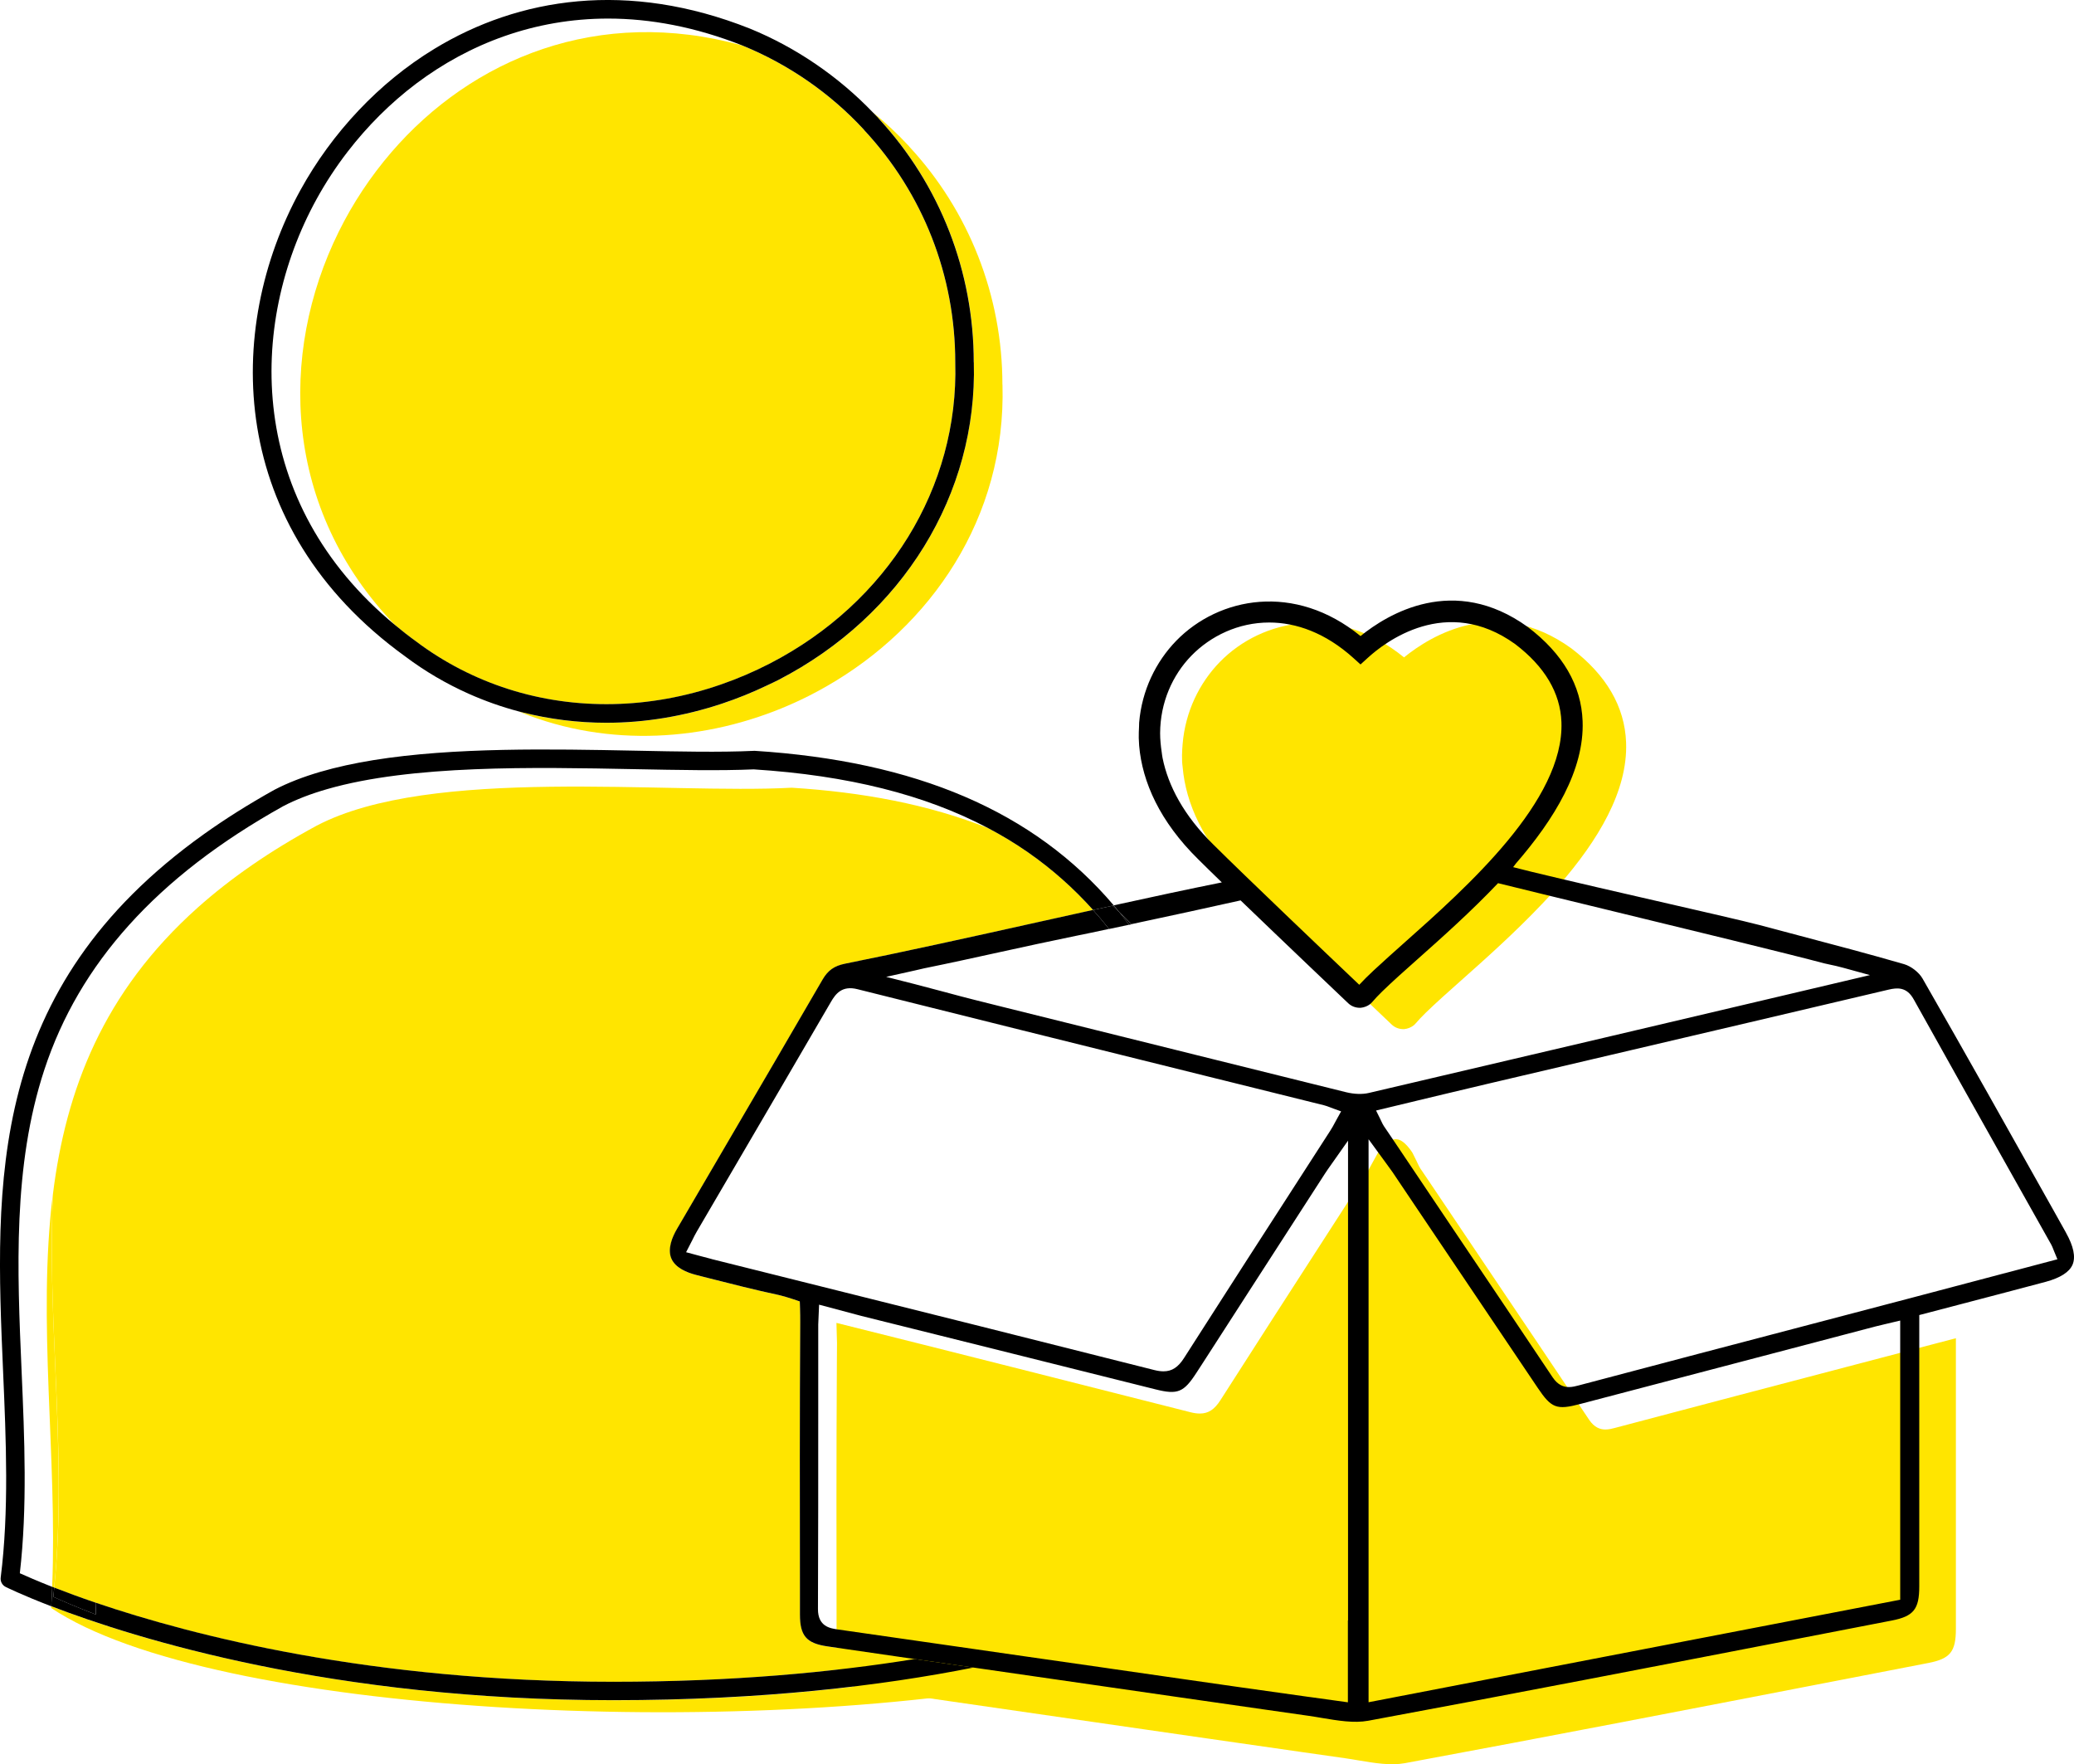
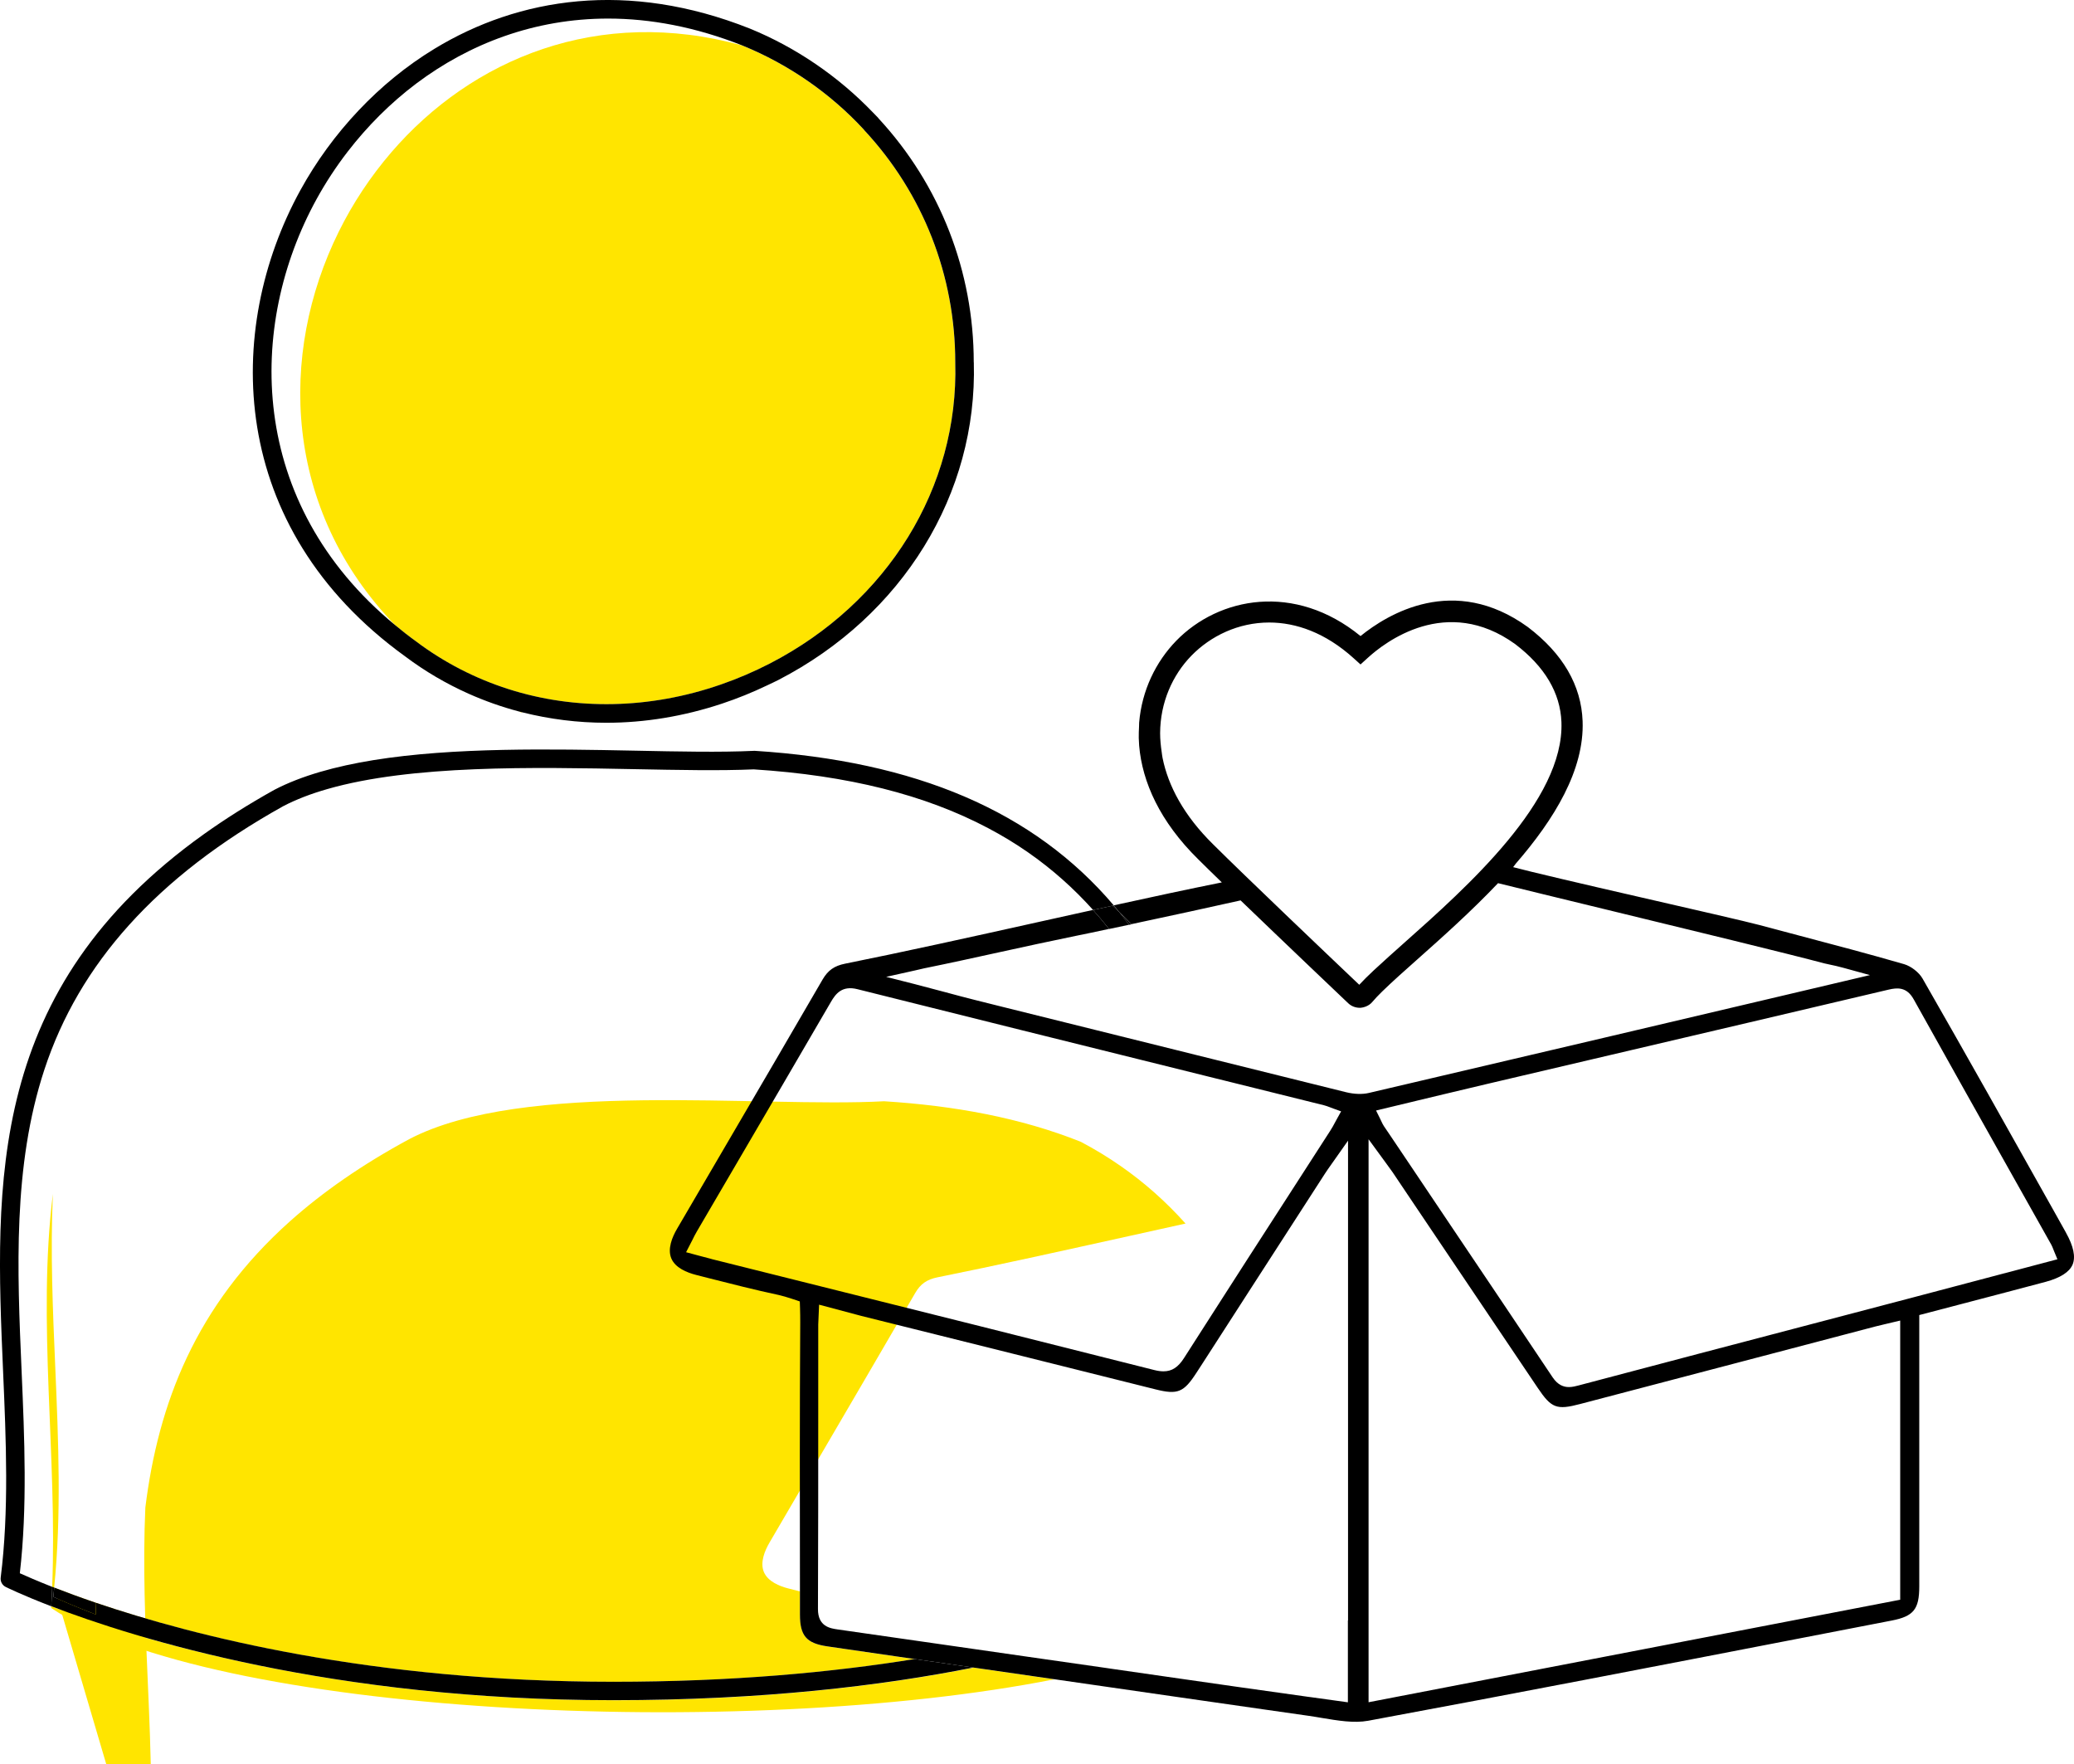
<svg xmlns="http://www.w3.org/2000/svg" id="Ebene_2" viewBox="0 0 293.8 249.87">
  <defs>
    <style>
      .cls-1 {
        fill: #ffe500;
      }
    </style>
  </defs>
  <g id="Mitarbeiterbindung__x28_Benefits_x29_">
    <g id="custom_colour">
-       <path class="cls-1" d="M197.77,161.35c-1.37,0-2.56,1.91-2.56,1.91l-.65,1.17c-.1.19-.2.37-.3.55-.22.41-.42.79-.66,1.15l-5.88,9.12c-4.96,7.69-9.93,15.38-14.85,23.09-.82,1.28-1.69,1.87-2.9,1.87-.4,0-.83-.06-1.3-.18-16.36-4.14-34.08-8.65-50.18-12.66l.08,2.83s-.01,2.02-.02,3.11c-.08,12.7-.06,25.61-.04,38.1v3.29c0,3.01.92,4.07,3.91,4.5,14.32,2.08,27.29,3.96,39.81,5.76l8.93,1.29c4.33.62,8.63,1.24,12.95,1.86,2.14.31,4.28.61,6.44.92.64.09,1.28.2,1.93.31,2.22.37,4.51.76,6.53.39,20.37-3.77,41.04-7.78,61.04-11.65l13.11-2.54c3.1-.6,3.91-1.59,3.91-4.84,0-5.78,0-11.56,0-17.33v-21.1s0-2.73,0-2.73l-14.25,3.74c-11.36,2.98-22.72,5.96-34.07,8.97-.38.1-.84.22-1.33.22-.75,0-1.57-.29-2.3-1.37-4.78-7.16-9.59-14.3-14.4-21.45-1.03-1.53-2.06-3.07-3.09-4.6l-2.35-3.5-3.06-4.55-1.01-1.49c-.12-.18-.22-.38-.35-.66-.06-.12-.12-.26-.2-.42l-.56-1.13s-1.17-1.94-2.3-1.94ZM179.26,128l2.64,2.55c6.21,5.98,14.04,13.42,15.24,14.56.44.42,1.02.65,1.63.65h.14c.25-.02.48-.08.71-.17.37-.14.71-.37.96-.68.35-.42.83-.92,1.39-1.47.68-.67,1.5-1.42,2.4-2.24.79-.71,1.64-1.47,2.54-2.27,3.49-3.1,7.63-6.79,11.46-10.82l2.14-2.27.36-.48c5.47-6.3,9.74-13.29,9.48-20.2-.19-5.08-2.79-9.55-7.76-13.33-10.49-7.58-19.88-1.82-23.7,1.28-9.32-7.61-20.07-5.53-26.1.66-2.89,2.97-4.88,7.03-5.26,11.6-.08.91-.15,2.23,0,3.26.44,5.15,2.93,10.75,8.37,16.1.88.88,2.04,2.01,3.35,3.28-.02,0-.04,0-.05,0" />
      <g>
        <path class="cls-1" d="M102.15,96.95c2.34-.81,4.65-1.8,6.92-2.97,16.69-8.62,26.75-24.95,26.25-42.62,0-12.3-4.56-23.97-12.87-32.89-.04-.05-.08-.09-.12-.15-4.75-5.12-10.65-9.2-17.08-11.83-.03-.01-.06-.02-.09-.04-20.38-5.66-38.34,1.89-49.74,15.14-2.93,3.41-5.44,7.19-7.43,11.22-8.6,17.38-7.82,39.37,7.96,55.72.96.79,1.94,1.57,2.98,2.32,4,3.01,8.41,5.27,13.06,6.75,9.54,3.05,20.08,2.86,30.16-.65Z" />
-         <path class="cls-1" d="M142,54.49c0-12.63-4.76-24.65-13.22-33.75v-.02c-1.59-1.72-3.31-3.32-5.12-4.8.24.25.49.49.72.74.04.04.08.09.11.14,8.69,9.4,13.47,21.65,13.46,34.52.53,18.65-10.08,35.9-27.67,44.99-.53.27-1.07.51-1.6.77-2.11,1.01-4.24,1.87-6.4,2.59-5.41,1.8-10.94,2.71-16.39,2.71-4.03,0-8.02-.5-11.87-1.47l-.15.02c12.36,4.97,26.12,4.09,38.01-1.1,1.79-.78,3.53-1.66,5.22-2.63,14.72-8.43,25.44-23.82,24.91-42.7Z" />
      </g>
      <g>
        <path class="cls-1" d="M86.89,240.82c-39.81,0-67.72-8.73-79.63-13.31,0,.08,0,.16-.01.24,22.72,15.23,97.83,18.83,142.12,10.1-3.75-.54-7.55-1.09-11.43-1.65-13.11,2.61-30.03,4.63-51.05,4.63Z" />
-         <path class="cls-1" d="M7.68,224.87c1.64.64,3.62,1.37,5.93,2.16,13.7,4.66,39,11.18,73.27,11.18,16.79,0,30.98-1.33,42.68-3.22-4.01-.58-8.1-1.17-12.32-1.79-2.99-.43-3.9-1.49-3.9-4.5v-3.29c-.02-12.49-.04-25.4.04-38.1,0-1.29-.06-2.97-.06-2.97,0,0-2.03-.71-2.98-.91-3.38-.72-6.79-1.59-10.09-2.43l-1.64-.42c-1.28-.32-2.92-.99-3.49-2.33-.57-1.35.12-3.02.8-4.18,2.47-4.23,4.94-8.46,7.42-12.69,4.41-7.54,8.82-15.08,13.21-22.64.75-1.3,1.65-1.93,3.19-2.24,8.09-1.62,17.76-3.77,27.12-5.84,2.65-.59,5.33-1.18,7.99-1.77-2.76-3.08-5.82-5.81-9.21-8.16-1.78-1.24-3.66-2.38-5.63-3.42-8.53-3.41-17.96-5.12-27.86-5.74-17.72.96-51.08-3.11-67.28,5.37-6.7,3.62-12.25,7.5-16.85,11.6-13.44,12-18.69,25.88-20.52,40.57-.37,8.18-.02,16.45.34,24.58.45,10.31.89,20.94-.16,31.17Z" />
+         <path class="cls-1" d="M7.68,224.87c1.64.64,3.62,1.37,5.93,2.16,13.7,4.66,39,11.18,73.27,11.18,16.79,0,30.98-1.33,42.68-3.22-4.01-.58-8.1-1.17-12.32-1.79-2.99-.43-3.9-1.49-3.9-4.5v-3.29l-1.64-.42c-1.28-.32-2.92-.99-3.49-2.33-.57-1.35.12-3.02.8-4.18,2.47-4.23,4.94-8.46,7.42-12.69,4.41-7.54,8.82-15.08,13.21-22.64.75-1.3,1.65-1.93,3.19-2.24,8.09-1.62,17.76-3.77,27.12-5.84,2.65-.59,5.33-1.18,7.99-1.77-2.76-3.08-5.82-5.81-9.21-8.16-1.78-1.24-3.66-2.38-5.63-3.42-8.53-3.41-17.96-5.12-27.86-5.74-17.72.96-51.08-3.11-67.28,5.37-6.7,3.62-12.25,7.5-16.85,11.6-13.44,12-18.69,25.88-20.52,40.57-.37,8.18-.02,16.45.34,24.58.45,10.31.89,20.94-.16,31.17Z" />
      </g>
    </g>
    <g id="fill">
      <path class="cls-1" d="M7.83,193.69c-.35-8.13-.71-16.4-.34-24.58-2.24,18.01.65,37.23-.1,55.64.09.04.19.07.28.11,1.05-10.23.6-20.86.16-31.17Z" />
      <path d="M137.94,236.19c-2.75-.4-5.54-.8-8.37-1.21-11.7,1.89-25.89,3.22-42.68,3.22-34.28,0-59.58-6.53-73.27-11.18-.02.55-.04,1.1-.06,1.65-2.89-1.12-4.91-2-6-2.5.05-.43.08-.87.12-1.31-.09-.04-.19-.07-.28-.11-.04.92-.08,1.84-.14,2.75,11.91,4.58,39.82,13.32,79.63,13.31,21.02,0,37.94-2.02,51.05-4.63ZM86.9,239.51h0,0Z" />
      <path class="cls-1" d="M73.46,100.76c.13.05.26.11.4.16l.15-.02c-.18-.05-.37-.09-.55-.14Z" />
      <path d="M106.86,106.35s-.1,0-.14,0c-4.66.22-10.57.1-16.82-.03-11.81-.23-25.58-.5-36.99,1.34-5.35.87-10.18,2.19-14.05,4.21-3.66,2.04-6.97,4.13-9.98,6.28C-1.9,140.12-.71,167.62.44,194.3c.42,9.69.85,19.71-.34,29.14-.07.55.21,1.08.71,1.33.08.04,2.3,1.14,6.45,2.74.06-.92.1-1.83.14-2.75-2.18-.86-3.72-1.54-4.59-1.93,1.08-9.37.66-19.16.25-28.64-.62-14.28-1.26-29.04,3.22-42.67,2.48-7.55,6.46-14.35,12-20.5,5.63-6.26,12.88-11.84,21.83-16.83,1.85-.97,3.96-1.77,6.26-2.43,11.96-3.44,29.18-3.1,43.48-2.82,6.26.12,12.18.24,16.92.03,13.34.85,24.28,3.59,33.24,8.34,1.97,1.04,3.85,2.18,5.63,3.42,3.39,2.36,6.45,5.08,9.21,8.16.92-.2,1.84-.41,2.76-.61.06-.01.11-.02.17-.04-11.34-13.35-28.05-20.45-50.92-21.9Z" />
      <path d="M7.55,226.17c1.08.5,3.11,1.38,6,2.5.02-.55.04-1.1.06-1.65-2.31-.79-4.29-1.52-5.93-2.16-.04.43-.08.87-.12,1.31Z" />
      <path d="M137.94,51.32c0-12.87-4.77-25.12-13.46-34.52-.03-.05-.07-.09-.11-.14-.23-.25-.48-.49-.72-.74-4.9-5.1-10.89-9.2-17.42-11.87C88.96-2.81,73.49-.36,61.53,6.92c-3.98,2.42-7.56,5.37-10.7,8.69-3.27,3.45-6.06,7.29-8.29,11.35-10.81,19.69-10.42,47.74,14.84,66,2.83,2.13,5.85,3.89,9.01,5.3,2.29,1.02,4.66,1.86,7.08,2.5.18.05.36.1.55.14,3.86.97,7.84,1.47,11.87,1.47,5.45,0,10.97-.91,16.39-2.71,2.16-.72,4.3-1.58,6.4-2.59.53-.25,1.07-.5,1.6-.77,17.59-9.09,28.2-26.34,27.67-44.99ZM109.07,93.97c-2.27,1.17-4.58,2.16-6.92,2.97-10.08,3.51-20.63,3.7-30.16.65-4.65-1.49-9.06-3.74-13.06-6.75-1.04-.75-2.03-1.53-2.98-2.32-20.99-17.33-20.93-42.44-11.11-60.31,1.28-2.33,2.76-4.59,4.41-6.73,2.77-3.59,6.03-6.87,9.72-9.65,7.48-5.62,16.73-9.2,27.17-9.2,5.98,0,12.36,1.18,19.02,3.81.03.01.06.02.09.04,6.43,2.63,12.34,6.71,17.08,11.83.04.05.08.1.12.15,8.31,8.93,12.88,20.59,12.87,32.89.5,17.67-9.56,34-26.25,42.62Z" />
      <path d="M160.25,130.92c-.56-.59-1.12-1.16-1.7-1.72.47.58.94,1.18,1.39,1.79.1-.02.2-.04.3-.06Z" />
      <path d="M158.55,129.2c-.26-.32-.52-.64-.78-.95-.06.01-.11.02-.17.04.32.3.63.6.95.91Z" />
      <path d="M157.11,131.58c.9-.19,1.85-.39,2.83-.6-.45-.61-.92-1.2-1.39-1.79-.31-.31-.63-.61-.95-.91-.92.2-1.84.4-2.76.61.78.87,1.54,1.76,2.27,2.69Z" />
      <path d="M292.66,174.58l-1.93-3.45c-5.99-10.68-12.19-21.73-18.39-32.54-.5-.87-1.62-1.74-2.61-2.03-4.94-1.43-10.01-2.77-14.91-4.06-1.84-.49-3.69-.97-5.53-1.47-1.87-.5-9.49-2.25-16.87-3.94-7.79-1.78-16.05-3.72-18.07-4.27l.36-.48c5.47-6.3,9.74-13.29,9.48-20.2-.19-5.08-2.79-9.55-7.76-13.33-10.49-7.58-19.88-1.82-23.7,1.28-9.32-7.61-20.07-5.53-26.1.66-2.89,2.97-4.88,7.03-5.26,11.6,0,.93-.13,1.59,0,3.26.44,5.15,2.93,10.75,8.37,16.1.88.88,2.04,2.01,3.35,3.28-.02,0-.04,0-.05,0-4.67.94-9.9,2.06-15.27,3.24.26.31.52.63.78.95.57.56,1.14,1.13,1.7,1.72,5.36-1.14,11.58-2.49,15.49-3.37,6.21,5.98,14.04,13.42,15.24,14.56.44.42,1.02.65,1.63.65h.14c.25-.02.48-.08.71-.17.37-.14.71-.37.96-.68.35-.42.83-.92,1.39-1.47.68-.67,1.5-1.42,2.4-2.24.79-.71,1.64-1.47,2.54-2.27,3.49-3.1,7.63-6.79,11.46-10.82,3.23.8,8.92,2.18,15.42,3.76,11.49,2.79,25.79,6.26,30.8,7.6.27.07.54.13.86.19.48.1,1.05.22,1.81.43l3.79,1.04-14.08,3.32c-15.85,3.74-31.45,7.41-47,11.05-1.32.31-2.64.62-3.96.93-.98.23-1.96.46-2.95.69-.99.23-1.99.47-2.98.7-.93.22-2.08.18-3.23-.1-6.11-1.51-12.22-3.04-18.33-4.55-.9-.22-1.8-.45-2.7-.67-1.03-.26-2.06-.51-3.09-.77-8.24-2.05-16.48-4.09-24.71-6.14l-3.64-.91c-1.47-.37-2.92-.75-4.42-1.16-1.34-.36-2.73-.73-4.21-1.11l-4.06-1.03,4.09-.91c.45-.1.72-.17.91-.21.15-.04.25-.06.34-.08,3.65-.74,7.28-1.54,10.79-2.31,3.48-.76,7.08-1.55,10.71-2.29,1.24-.25,2.88-.59,4.73-.99-.73-.93-1.49-1.82-2.27-2.69-2.66.59-5.34,1.18-7.99,1.77-9.35,2.08-19.03,4.22-27.12,5.84-1.54.31-2.43.94-3.19,2.24-4.38,7.56-8.8,15.1-13.21,22.64-2.47,4.23-4.95,8.46-7.42,12.69-.68,1.16-1.37,2.83-.8,4.18.56,1.34,2.21,2,3.49,2.33l1.64.42c3.3.84,6.72,1.71,10.09,2.43.95.2,2.98.91,2.98.91,0,0,.07,1.68.06,2.97-.08,12.7-.06,25.61-.04,38.1v3.29c0,3.01.92,4.07,3.91,4.5,4.22.61,8.31,1.21,12.32,1.79,2.83.41,5.62.82,8.37,1.21,3.88.56,7.68,1.11,11.43,1.65,2.58.37,5.15.74,7.69,1.11l8.93,1.29c4.33.62,8.63,1.24,12.95,1.86,2.14.31,4.28.61,6.44.92.64.09,1.28.2,1.93.31,2.22.37,4.51.76,6.53.39,20.37-3.77,41.04-7.78,61.04-11.65l13.11-2.54c3.1-.6,3.91-1.59,3.91-4.84,0-5.78,0-11.56,0-17.33v-21.1s6.19-1.62,6.19-1.62c3.96-1.04,7.85-2.05,11.73-3.09,2.07-.56,3.35-1.38,3.8-2.44.45-1.08.14-2.6-.94-4.52ZM198.75,133.69c-.69.61-1.35,1.2-1.98,1.77-.79.71-1.52,1.38-2.19,2-.79.74-1.48,1.42-2.03,2.02-.16-.15-.36-.34-.58-.55-3.76-3.57-15.55-14.79-20.12-19.34-4.14-4.07-6.36-8.27-7.16-12.22-.06-.27-.08-.54-.12-.8-.14-.93-.23-1.84-.23-2.73.02-4.36,1.76-8.23,4.43-10.97,2.72-2.79,6.65-4.7,11.02-4.7,3.81,0,7.96,1.45,11.93,5.03l1.01.91,1.01-.92c2.44-2.24,11.17-8.98,20.9-1.96,4.19,3.19,6.39,6.9,6.55,11.04.42,11.1-13.33,23.33-22.44,31.42ZM100.8,178.32c-.52-.13-1.04-.27-1.6-.42l-2.01-.54.88-1.71c.21-.43.41-.83.64-1.22l5.69-9.73c4.44-7.59,8.88-15.18,13.3-22.78.68-1.17,1.58-2.37,3.78-1.81,15.37,3.85,30.75,7.67,46.14,11.49,1.01.25,2.01.5,3.02.75.56.14,1.13.28,1.69.42l1.18.29,14.06,3.49c.26.07.52.16.83.28.14.05.29.11.47.18l1.11.4-.57,1.03c-.1.19-.2.37-.3.55-.22.41-.42.79-.66,1.15l-5.88,9.12c-1.95,3.02-3.9,6.05-5.85,9.07-1.28,1.98-2.55,3.97-3.82,5.95-.85,1.32-1.69,2.64-2.54,3.96-.88,1.37-1.76,2.74-2.64,4.12-.82,1.28-1.69,1.87-2.9,1.87-.4,0-.83-.06-1.3-.18-16.36-4.14-33.01-8.3-49.11-12.32l-13.6-3.4ZM190.94,229.53v11.58l-5.11-.71-.61-.08c-3.43-.48-6.83-.95-10.23-1.44l-2.09-.3-8.16-1.17-7.15-1.03c-.32-.05-.63-.09-.95-.14-3.8-.55-7.6-1.09-11.39-1.63-2.52-.36-5.05-.72-7.57-1.09-6.34-.91-12.68-1.83-19.01-2.73-1.05-.15-2.81-.4-2.8-2.89.04-9.59.04-19.19.04-28.78v-11.52c0-.27.12-2.81.12-2.81l6.01,1.6c3.74.93,7.39,1.84,11.04,2.75l11.94,2.98c6.23,1.56,12.45,3.11,18.68,4.67,3.12.78,3.99.43,5.79-2.36l.98-1.51,2.54-3.94,3.86-5.99,10.82-16.76c.25-.39.52-.77.86-1.25l2.41-3.42v67.96ZM269.18,226.58l-75.31,14.52v-79.74l2.44,3.34c.31.42.57.78.82,1.13.05.07.1.14.15.21l2.91,4.33,5.48,8.14,12.16,18.06c1.94,2.88,2.67,3.17,6.01,2.29,9-2.36,17.99-4.72,26.98-7.08l14.84-3.9c.46-.12.93-.23,1.45-.35l2.07-.49v39.55ZM283.99,180.33c-4.33,1.14-8.63,2.29-12.94,3.42l-13.4,3.52c-11.36,2.98-22.72,5.96-34.07,8.97-.38.1-.84.22-1.33.22-.75,0-1.57-.29-2.3-1.37-4.78-7.16-9.59-14.3-14.4-21.45-1.03-1.53-2.06-3.07-3.09-4.6l-2.35-3.5-3.06-4.55-1.01-1.49c-.12-.18-.22-.38-.35-.66-.06-.12-.12-.26-.2-.42l-.56-1.13,2.04-.49,2.96-.71.82-.2c1.27-.31,2.54-.61,3.8-.91,2.05-.49,4.1-.98,6.14-1.46l17.43-4.09c13.14-3.08,26.28-6.16,39.41-9.26,1.2-.28,2.56-.43,3.56,1.37,4.7,8.43,9.42,16.84,14.15,25.25l5.33,9.48c.11.2.2.42.3.68.04.11.08.22.14.35l.44,1.06-7.44,1.97Z" />
    </g>
  </g>
</svg>